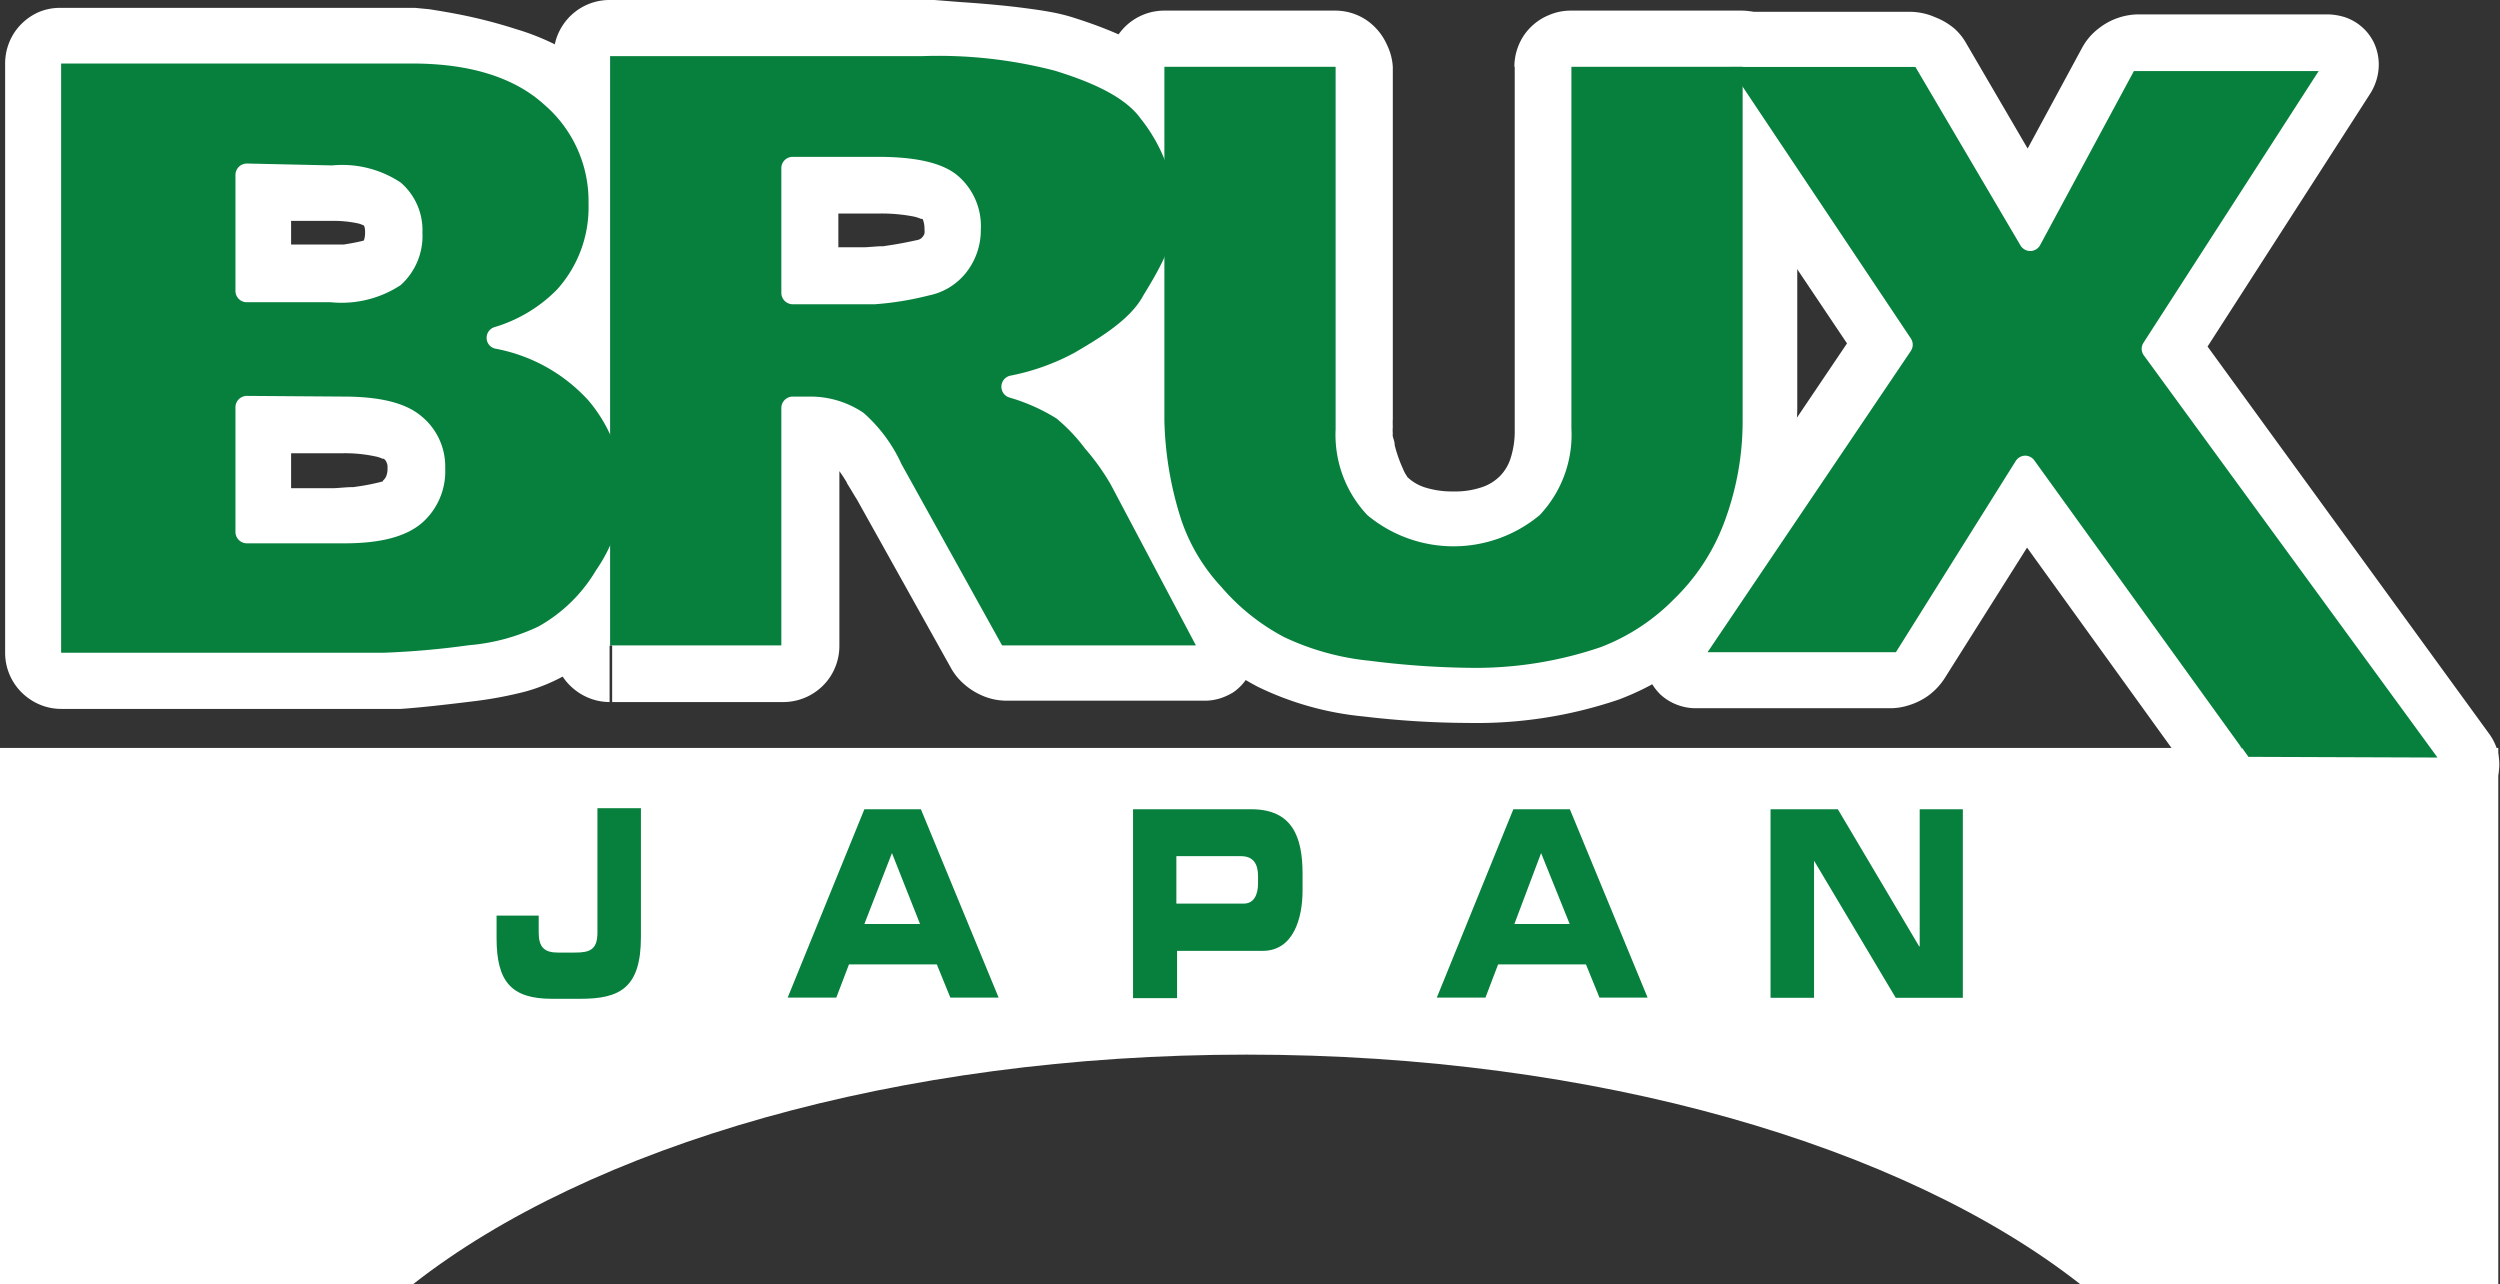
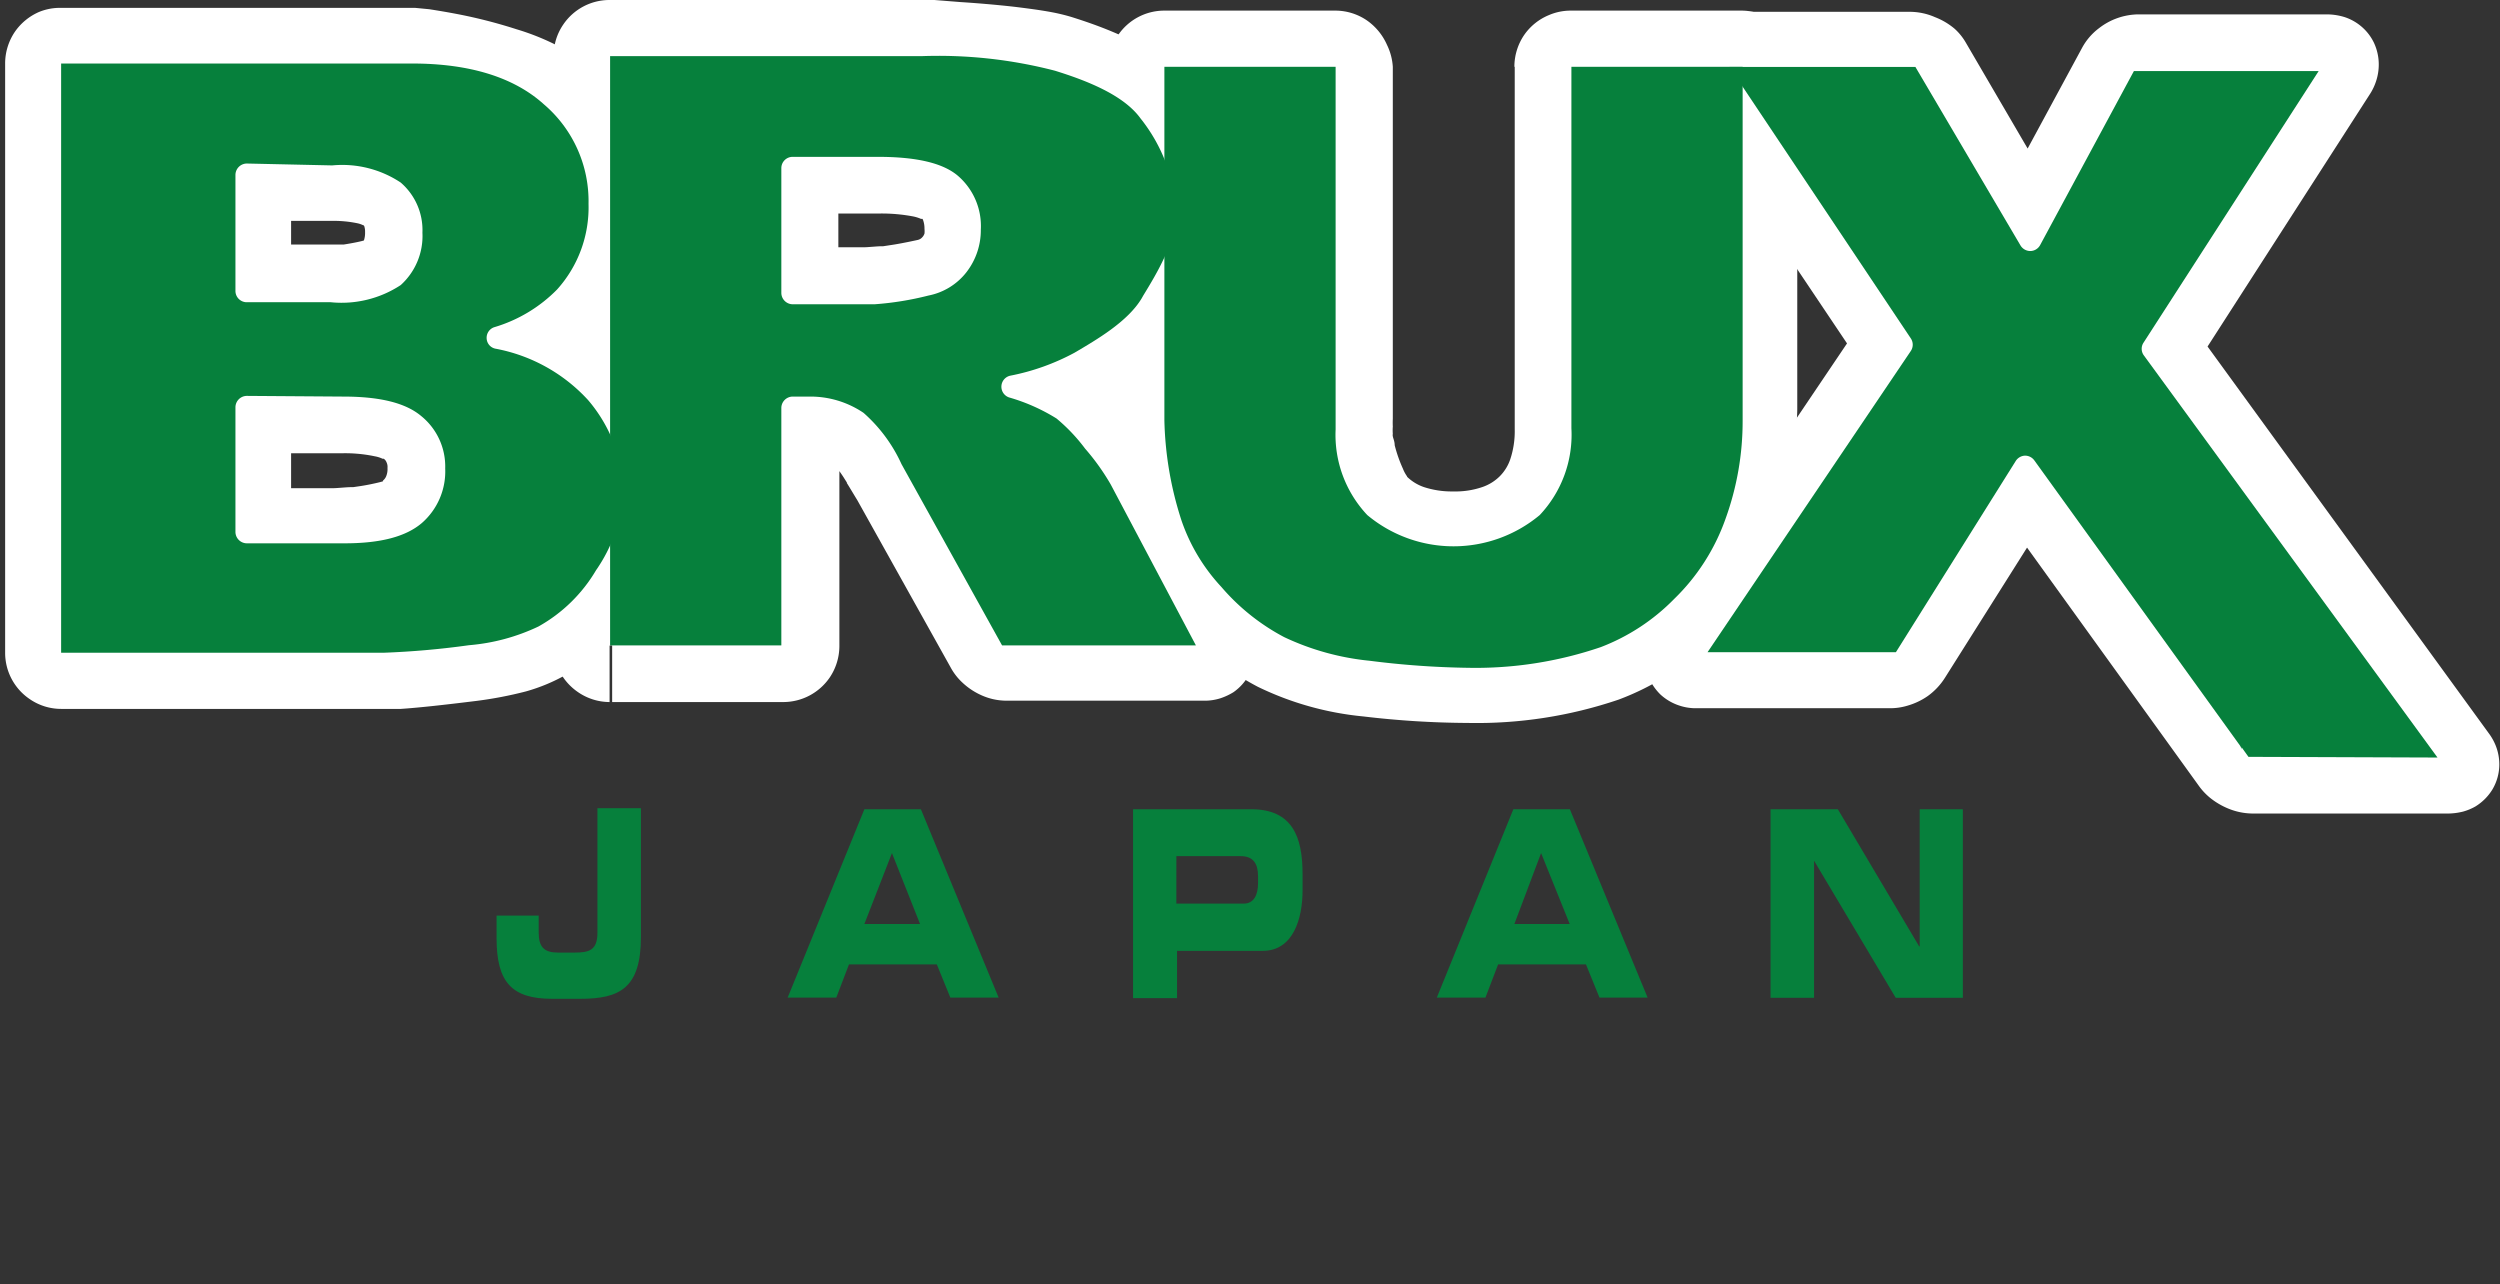
<svg xmlns="http://www.w3.org/2000/svg" viewBox="0 0 146 75">
  <rect x="0" y="0" width="146" height="75" fill="#333333" stroke="none" />
  <defs>
    <style>.cls-1{fill:#fff;}.cls-2{fill:#06803c;}</style>
  </defs>
  <g id="レイヤー_2" data-name="レイヤー 2">
    <g id="レイヤー1">
      <path class="cls-1" d="M2.92,3.71h.65l1.82.77a2,2,0,0,0,.15-.77h-2l1.82.77L3.58,3.71l1.1,1.63a2,2,0,0,0,.71-.86L3.58,3.71l1.1,1.63L3.58,3.71v2a2,2,0,0,0,1.1-.34L3.58,3.71v2H23.42a4.19,4.19,0,0,1,.48,0l.47,0h0l.08-.57-.08.57h0l.08-.57-.08.57a28.32,28.32,0,0,1,2.83.56A17.53,17.53,0,0,1,29.31,7a6.6,6.6,0,0,1,.78.36,2,2,0,0,1,.36.24h0a5.9,5.9,0,0,1,1.48,2,5.68,5.68,0,0,1,.48,2.38,5.62,5.62,0,0,1-.34,2,5.07,5.07,0,0,1-1,1.64h0a4.5,4.5,0,0,1-1.07.86,8.79,8.79,0,0,1-1.75.79l-8.7,2.93,8.93,2.11a10.76,10.76,0,0,1,2.74,1,5.55,5.55,0,0,1,1.6,1.3h0A7.91,7.91,0,0,1,34,26.5a5.57,5.57,0,0,1,.45,2.16,4.52,4.52,0,0,1-.34,1.66,13.3,13.3,0,0,1-1,1.93h0A7.16,7.16,0,0,1,32,33.7a7.26,7.26,0,0,1-1.51,1.13l0,0,0,0a5,5,0,0,1-1.19.45,18.25,18.25,0,0,1-2.14.41h0c-1.25.16-2.29.28-3.09.35l-1,.09c-.28,0-.49,0-.62,0H3.58v2l.77-1.81a2,2,0,0,0-.77-.16v2l.77-1.81-.77,1.81L5.21,37a2,2,0,0,0-.86-.71l-.77,1.81L5.21,37l-1.64,1.1h2A2,2,0,0,0,5.21,37l-1.64,1.1h2V3.71H.3V38.12a3.26,3.26,0,0,0,1.44,2.71,3.23,3.23,0,0,0,1.84.57H22.41c.3,0,.6,0,1,0,1.05-.07,2.5-.23,4.44-.47h0a23.09,23.09,0,0,0,2.86-.55,10.55,10.55,0,0,0,2.39-1l0,0,0,0a12.65,12.65,0,0,0,2.59-1.93,12.16,12.16,0,0,0,2-2.53h0A19.66,19.66,0,0,0,39,32.21a9.8,9.8,0,0,0,.69-3.55,10.82,10.82,0,0,0-.85-4.18,13.27,13.27,0,0,0-2-3.24l0,0,0,0a10.72,10.72,0,0,0-3.13-2.57,15.8,15.8,0,0,0-4.06-1.51l-.61,2.55.84,2.48a14,14,0,0,0,2.8-1.27A9.88,9.88,0,0,0,35,19.07h0a10.53,10.53,0,0,0,2-3.32,11.09,11.09,0,0,0,.66-3.85,11,11,0,0,0-.93-4.52A11.3,11.3,0,0,0,34,3.65h0a7.22,7.22,0,0,0-1.36-.94,14.2,14.2,0,0,0-2.47-1A29.55,29.55,0,0,0,26.7.82C25.76.64,25.12.55,25.08.54h0L24.25.46c-.28,0-.55,0-.83,0H3.58A3.22,3.22,0,0,0,2.3.69,3.32,3.32,0,0,0,.86,1.87,3.3,3.3,0,0,0,.3,3.71ZM14.36,16.34H11.74a3.29,3.29,0,0,0,1.44,2.71,3.3,3.3,0,0,0,1.83.56h3.6c.49,0,1.07,0,1.56-.07,0,0,.7-.07,1.5-.23A10.43,10.43,0,0,0,23,19a6.88,6.88,0,0,0,.75-.3,4.43,4.43,0,0,0,.89-.58h0A5.37,5.37,0,0,0,26.13,16a6.57,6.57,0,0,0,.45-2.46,6.12,6.12,0,0,0-.47-2.41,5.43,5.43,0,0,0-1.49-2h0a6,6,0,0,0-2.47-1.19,12.52,12.52,0,0,0-2.8-.3H15a3.48,3.48,0,0,0-1.28.26A3.33,3.33,0,0,0,12.3,9.07a3.27,3.27,0,0,0-.56,1.83v5.44H17V10.9H15l1.81.77A2,2,0,0,0,17,10.9H15l1.81.77L15,10.91l1.1,1.62a1.91,1.91,0,0,0,.7-.86L15,10.91l1.1,1.62L15,10.9v2a2,2,0,0,0,1.11-.34L15,10.9v2h4.33a6.89,6.89,0,0,1,1.55.14,1.37,1.37,0,0,1,.32.11l.05,0h0l.12-.18-.14.17h0l.12-.18-.14.17h0l.06.07a1,1,0,0,1,.05.36,1.39,1.39,0,0,1-.07.49c0,.05,0,0-.05.07h0l.73.84-.49-1a1.12,1.12,0,0,0-.24.17l.73.84-.49-1,0,.05,0-.05h0l0,.05,0-.05a1.86,1.86,0,0,1-.36.12c-.29.07-.68.14-1,.19l-.35,0h-.11l.14,1.39-.14-1.39h0l.14,1.39-.14-1.39c-.23,0-.82,0-1.05,0H15v2l.77-1.81a1.8,1.8,0,0,0-.77-.16v2l.77-1.81L15,16.33l1.62-1.1a1.91,1.91,0,0,0-.86-.7L15,16.33l1.62-1.1L15,16.34h2a2,2,0,0,0-.34-1.11L15,16.34h-.65Zm0,14.11H11.74A3.22,3.22,0,0,0,12,31.73a3.26,3.26,0,0,0,3,2h4.41c.5,0,1.08,0,1.58-.08h0c.05,0,.77-.08,1.66-.26A12.68,12.68,0,0,0,24.12,33c.26-.09.52-.19.81-.32a4.31,4.31,0,0,0,.92-.6h0A5.83,5.83,0,0,0,27.45,30,6.35,6.35,0,0,0,28,27.36a6.07,6.07,0,0,0-.54-2.54,5.78,5.78,0,0,0-1.6-2.05h0a5.56,5.56,0,0,0-1.3-.8,8.07,8.07,0,0,0-2.12-.61,15,15,0,0,0-2.38-.17H15a3.29,3.29,0,0,0-1.28.26,3.24,3.24,0,0,0-1.43,1.18,3.3,3.3,0,0,0-.56,1.83v6H17v-6H15l1.81.78a2.05,2.05,0,0,0,.16-.78H15l1.81.78L15,24.48l1.1,1.62a1.94,1.94,0,0,0,.7-.85L15,24.48l1.1,1.62L15,24.47v2a2,2,0,0,0,1.11-.34L15,24.47v2h5a8.46,8.46,0,0,1,1.9.18,1.74,1.74,0,0,1,.44.14l.09,0h0l.06-.08-.07.08h0l.06-.08-.07.08h0a.44.44,0,0,1,.16.2.63.63,0,0,1,.06.34,1.1,1.1,0,0,1-.08.49.63.63,0,0,1-.19.25h0l.78.93-.64-1-.14.1.78.93-.64-1,.31.49L22.63,28l0,0,.31.49L22.63,28l.11.2-.1-.2h0l.11.2-.1-.2h0a2.81,2.81,0,0,1-.47.16c-.36.09-.81.18-1.15.23l-.41.06h-.14c-.22,0-.81.06-1,.06H15v2l.77-1.82a2,2,0,0,0-.77-.15v2l.77-1.82L15,30.45l1.62-1.1a1.93,1.93,0,0,0-.86-.71L15,30.45l1.62-1.1L15,30.45h2a2,2,0,0,0-.34-1.1L15,30.45h-.65Z" />
      <path class="cls-1" d="M35.6,38.34v-.65l.77-1.81a2,2,0,0,0-.77-.16v2l.77-1.81-.76,1.8,1.62-1.1a1.91,1.91,0,0,0-.86-.7l-.76,1.8,1.62-1.1L35.6,37.69h2a2,2,0,0,0-.34-1.11L35.6,37.69h2V3.28h-2l1.81.77a2,2,0,0,0,.16-.77h-2l1.81.77-1.8-.77,1.1,1.63a2,2,0,0,0,.7-.86l-1.8-.77,1.1,1.63L35.6,3.27v2a1.91,1.91,0,0,0,1.11-.33L35.6,3.27v2H53.14l1.18,0h0c.14,0,1.5.08,3,.21.75.07,1.55.15,2.23.25.33,0,.65.09.9.14A4.14,4.14,0,0,1,61,6h0a17,17,0,0,1,2.54,1,6.43,6.43,0,0,1,.94.58,2.51,2.51,0,0,1,.52.51h0a11.16,11.16,0,0,1,1.24,2.15,5.56,5.56,0,0,1,.47,2.15,3.31,3.31,0,0,1-.12.81A7.75,7.75,0,0,1,66,14.74c-.3.56-.64,1.12-1,1.68h0a2.85,2.85,0,0,1-.43.53,7.85,7.85,0,0,1-1.21,1c-.49.33-1,.67-1.6,1h0A11.19,11.19,0,0,1,58.52,20L49.2,22.09l9.07,3a13.75,13.75,0,0,1,1.48.57,5.61,5.61,0,0,1,.76.4h0l.06-.09-.06.09h0l.06-.09-.06.09s.18.15.41.39.53.59.88,1h0c.36.45.66.84.88,1.14s.35.54.39.61v0L68.31,39l1.85-1H68.07a2,2,0,0,0,.24,1l1.85-1h.21l-2.09-1a2.32,2.32,0,0,0-.21,1h2.3l-2.09-1,2.11,1L68.72,36.4a2.26,2.26,0,0,0-.44.65l2.11,1L68.72,36.4,70.35,38l-.77-2.14a2.43,2.43,0,0,0-.86.56L70.35,38l-.77-2.14.69,1.93V35.72a2,2,0,0,0-.69.12l.69,1.93V35.72H58.79v1.67l.49-1.6a1.71,1.71,0,0,0-.49-.07v1.67l.49-1.6L58.9,37l.78-1a1.25,1.25,0,0,0-.4-.2L58.9,37l.78-1-1,1.27,1.38-.77a1.64,1.64,0,0,0-.43-.5l-1,1.27,1.38-.77-5.42-9.76c-.2-.37-.5-.87-.72-1.23,0,0-.31-.5-.71-1.07-.2-.29-.42-.59-.67-.9-.13-.15-.26-.31-.42-.47a4.78,4.78,0,0,0-.59-.52l0,0,0,0a7.55,7.55,0,0,0-2-.95,7.92,7.92,0,0,0-2.21-.31H47a3.22,3.22,0,0,0-1.28.26,3.26,3.26,0,0,0-2,3V37.69h2l-1.81-.77a2,2,0,0,0-.16.77h2l-1.81-.77,1.8.76-1.1-1.62a1.91,1.91,0,0,0-.7.86l1.8.76-1.1-1.62,1.11,1.63v-2a2,2,0,0,0-1.11.34l1.11,1.63v-2h-10V41h10a3.29,3.29,0,0,0,2.71-1.44,3.3,3.3,0,0,0,.56-1.83V24.5h-2l1.81.77a1.8,1.8,0,0,0,.16-.77h-2l1.81.77L47,24.51l1.1,1.62a1.91,1.91,0,0,0,.7-.86L47,24.51l1.1,1.62L47,24.5v2a2,2,0,0,0,1.1-.34L47,24.5v2h.34a2.48,2.48,0,0,1,.71.1,2.26,2.26,0,0,1,.59.28l1.46-2.18L48.52,26.8l.71-1-.82.91.11.08.71-1-.82.91.27-.3-.28.29h0l.27-.3-.28.29h0s.15.17.27.33.41.57.57.81l.19.3.05.08v0h0l.63-.39-.64.39h0l.63-.39-.64.39c.16.25.46.76.61,1L55.53,39a3.39,3.39,0,0,0,.65.84,4,4,0,0,0,1.13.76,3.56,3.56,0,0,0,1.48.32H70.27a3.06,3.06,0,0,0,1-.14,3.54,3.54,0,0,0,.77-.36A3,3,0,0,0,73.31,38a3.08,3.08,0,0,0-.38-1.48l-5.21-9.76L65.4,28l2.34-1.19A9.86,9.86,0,0,0,67,25.54c-.31-.43-.67-.9-1.09-1.41h0c-.43-.51-.81-.95-1.18-1.34a8,8,0,0,0-1.15-1h0a9.81,9.81,0,0,0-1.63-.91c-.59-.26-1.25-.51-2-.76l-.82,2.49.56,2.56a16.21,16.21,0,0,0,4.77-1.72h0A26.3,26.3,0,0,0,67,21.76a12.34,12.34,0,0,0,1.32-1.14,8,8,0,0,0,1.17-1.49h0A27.89,27.89,0,0,0,71,16.36a12.37,12.37,0,0,0,.67-1.84A8.67,8.67,0,0,0,72,12.36a10.82,10.82,0,0,0-.87-4.18A16.5,16.5,0,0,0,69.28,5h0A7.56,7.56,0,0,0,67.69,3.4a12.47,12.47,0,0,0-2.64-1.51c-.87-.37-1.72-.66-2.45-.89h0A11.15,11.15,0,0,0,61.46.72C60.78.59,60,.49,59.27.4,58.13.27,57,.18,56.08.12L54.57,0c-.42,0-1,0-1.43,0H35.6a3.26,3.26,0,0,0-2.71,1.44,3.23,3.23,0,0,0-.56,1.84V37.69A3.28,3.28,0,0,0,32.58,39a3.33,3.33,0,0,0,1.19,1.43A3.27,3.27,0,0,0,35.6,41ZM46.29,16.46H43.67a3.29,3.29,0,0,0,.26,1.28,3.24,3.24,0,0,0,1.18,1.43,3.3,3.3,0,0,0,1.84.56h3.46c.51,0,1.09,0,1.59-.08.08,0,1-.12,2.63-.46h0a5.87,5.87,0,0,0,1.84-.72A5.69,5.69,0,0,0,58,17.13h0a6,6,0,0,0,1.26-3.7,6.5,6.5,0,0,0-.49-2.55,5.52,5.52,0,0,0-1.6-2.14h0a5.84,5.84,0,0,0-1.32-.79,8.54,8.54,0,0,0-2.15-.59,16.71,16.71,0,0,0-2.43-.16H47a3.4,3.4,0,0,0-1.28.26,3.36,3.36,0,0,0-1.44,1.19,3.27,3.27,0,0,0-.56,1.83v6h5.24v-6h-2l1.81.77a1.8,1.8,0,0,0,.16-.77h-2l1.81.77L47,10.48l1.1,1.62a1.91,1.91,0,0,0,.7-.86L47,10.48l1.1,1.62L47,10.47v2a2,2,0,0,0,1.1-.34L47,10.47v2h4.33a9.88,9.88,0,0,1,2,.17,2.21,2.21,0,0,1,.45.14l.08,0h0l.13-.2-.15.18,0,0,.13-.2-.15.18h0a.22.22,0,0,1,.09.12,1.45,1.45,0,0,1,.08.51,1.3,1.3,0,0,1,0,.27.67.67,0,0,1-.12.21l2.07,1.61-2.05-1.64a.51.51,0,0,1-.14.13.54.54,0,0,1-.19.07h0c-.69.15-1.23.25-1.59.3l-.39.06h-.1l.09.88-.09-.88h0l.09.88-.09-.88c-.22,0-.81.06-1,.06H47v2l.77-1.81a2,2,0,0,0-.77-.16v2l.77-1.81L47,16.45l1.62-1.1a1.94,1.94,0,0,0-.85-.7L47,16.45l1.62-1.1-1.63,1.11h2a2,2,0,0,0-.34-1.11l-1.63,1.11h-.65Z" />
      <path class="cls-1" d="M91.08,3.9h.65l1.82.77a2,2,0,0,0,.15-.77h-2l1.82.77L91.74,3.9l1.1,1.63a2.13,2.13,0,0,0,.71-.86L91.74,3.9l1.1,1.63-1.1-1.64v2a1.9,1.9,0,0,0,1.1-.33l-1.1-1.64v2h9.93v-2l-.77,1.82a2,2,0,0,0,.77.15v-2l-.77,1.82.77-1.81L100.05,5a2,2,0,0,0,.85.71l.77-1.81L100.05,5l1.63-1.1h-2a2,2,0,0,0,.34,1.1l1.63-1.1h-2v20c0,.25,0,.84,0,1.1l.5,0-.5-.05h0l.5,0-.5-.05s-.07.85-.21,1.86c-.07.5-.16,1.05-.27,1.55a9.8,9.8,0,0,1-.32,1.24h0a10.12,10.12,0,0,1-2.52,3.94h0a10.07,10.07,0,0,1-3.57,2.36h0a20.44,20.44,0,0,1-7,1.05,49,49,0,0,1-5.5-.35h0a13,13,0,0,1-4.38-1.18h0A10.46,10.46,0,0,1,72.77,33h0a8.59,8.59,0,0,1-1.86-3.16h0A18.46,18.46,0,0,1,70,24.54V3.9H68l1.81.77A2,2,0,0,0,70,3.9H68l1.81.77L68,3.9l1.1,1.63a2,2,0,0,0,.7-.86L68,3.9l1.1,1.63L68,3.89v2a1.91,1.91,0,0,0,1.11-.33L68,3.89v2H78v-2l-.77,1.82a2,2,0,0,0,.77.15v-2l-.77,1.82L78,3.9,76.33,5a2,2,0,0,0,.86.71L78,3.9,76.33,5,78,3.9H76A2,2,0,0,0,76.33,5L78,3.9H76V24.42c0,.29,0,.57,0,.86s0,.58.1.86A16,16,0,0,0,76.57,28a12.38,12.38,0,0,0,.62,1.66,6.74,6.74,0,0,0,.5.9,5.34,5.34,0,0,0,.73.92h0a7.89,7.89,0,0,0,2.94,1.85,10.44,10.44,0,0,0,3.5.56,10.26,10.26,0,0,0,3.47-.56,8,8,0,0,0,2.93-1.81h0a7.74,7.74,0,0,0,1.87-2.93,10.33,10.33,0,0,0,.57-3.53V3.9H88.46V25.08a5.18,5.18,0,0,1-.26,1.74,2.58,2.58,0,0,1-.62,1h0a2.66,2.66,0,0,1-1,.62,4.84,4.84,0,0,1-1.71.26,5.21,5.21,0,0,1-1.73-.26,2.64,2.64,0,0,1-1-.63h0l-.21.21.23-.2h0l-.21.21.23-.2h0a2,2,0,0,1-.25-.46A8,8,0,0,1,81.45,26c0-.22-.09-.4-.11-.52s0-.11,0-.13v0h0l-1.44.23,1.44-.23h0l-1.44.23,1.44-.23a2.83,2.83,0,0,1,0-.44,4.33,4.33,0,0,1,0-.45V3.9A3.4,3.4,0,0,0,81,2.62a3.42,3.42,0,0,0-1.19-1.44A3.27,3.27,0,0,0,78,.62H68a3.26,3.26,0,0,0-2.71,1.44,3.3,3.3,0,0,0-.56,1.84V24.54a23.3,23.3,0,0,0,1.15,6.82h0a14,14,0,0,0,2.94,5.07l0,0,0,0a15.79,15.79,0,0,0,4.64,3.68l.06,0-.06,0a18,18,0,0,0,6.16,1.73h0a53.48,53.48,0,0,0,6.1.38,25.78,25.78,0,0,0,8.8-1.36h0A15.22,15.22,0,0,0,100,37.33h0a15.54,15.54,0,0,0,3.79-5.92v0a14.31,14.31,0,0,0,.54-2c.21-1,.34-2,.44-2.73s.13-1.27.13-1.29c0-.47.06-1.05.06-1.52V3.9a3.22,3.22,0,0,0-.26-1.28,3.26,3.26,0,0,0-3-2H91.74a3.22,3.22,0,0,0-1.28.26A3.27,3.27,0,0,0,89,2.06a3.3,3.3,0,0,0-.56,1.84Z" />
      <path class="cls-1" d="M100.12,3.8l2.18-1.46-1.66,1.12,1.88-.67a2.36,2.36,0,0,0-.22-.45l-1.66,1.12,1.88-.67-2.11.75h2.24a2.24,2.24,0,0,0-.13-.75l-2.11.75h-.12l2.11,1a2.27,2.27,0,0,0,.25-1h-2.36l2.11,1-2.13-1.05,1.63,1.73a2.14,2.14,0,0,0,.5-.68l-2.13-1.05,1.63,1.73L100.33,3.6,101,5.78a2.17,2.17,0,0,0,.86-.52L100.33,3.6,101,5.78l-.63-1.94v2a2.12,2.12,0,0,0,.63-.1l-.63-1.94v2h11.15V4.23l-.47,1.58a1.33,1.33,0,0,0,.47.07V4.23l-.47,1.58.36-1.2-.74,1a1.12,1.12,0,0,0,.38.18l.36-1.2-.74,1,.92-1.27-1.34.79a1.63,1.63,0,0,0,.42.48l.92-1.27-1.34.79,5.65,9.62h0a2.94,2.94,0,0,0,.9,1,2.85,2.85,0,0,0,.76.38,2.73,2.73,0,0,0,1.87,0,2.89,2.89,0,0,0,1.07-.65,3.54,3.54,0,0,0,.61-.8h0l5-9.36-1.48-.8,1.18,1.2a1.46,1.46,0,0,0,.3-.4l-1.48-.8,1.18,1.2L125,4.78,125.52,6a1.49,1.49,0,0,0,.38-.27L125,4.78,125.52,6l-.66-1.46V6.12a1.66,1.66,0,0,0,.66-.13l-.66-1.46V6.12h11.06v-2L135.37,6a2.13,2.13,0,0,0,.55.08v-2L135.37,6,136,3.89l-1.17,1.9a2.42,2.42,0,0,0,.56.25L136,3.89l-1.17,1.9,1.23-2-2,1.15a2.32,2.32,0,0,0,.82.85l1.23-2-2,1.15,2-1.15h-2.35a2.41,2.41,0,0,0,.3,1.15l2-1.15h-.12l-2.12-.72a2.37,2.37,0,0,0-.11.72h2.23l-2.12-.72,1.9.64L134,2.63a2.23,2.23,0,0,0-.22.44l1.9.64L134,2.63h0L123.89,18.35a3.43,3.43,0,0,0-.44,1,3.85,3.85,0,0,0-.12.94,3.49,3.49,0,0,0,.15,1A3.37,3.37,0,0,0,124,22.4h0l17.16,23.47,1.62-1.18-1.87.72a1.89,1.89,0,0,0,.25.46l1.62-1.18-1.87.72,2.12-.82h-2.27a2.26,2.26,0,0,0,.15.82l2.12-.82h.11L141,43.51a2.44,2.44,0,0,0-.26,1.08h2.38L141,43.51l2.13,1.08-1.61-1.77a2.28,2.28,0,0,0-.52.69l2.13,1.08-1.61-1.77,1.55,1.7-.69-2.19a2.19,2.19,0,0,0-.86.49l1.55,1.7-.69-2.19.6,1.93v-2a2,2,0,0,0-.6.1l.6,1.93v-2H131.63v1.54l.42-1.49a1.83,1.83,0,0,0-.42,0v1.54l.42-1.49-.29,1,.58-.89a1,1,0,0,0-.29-.13l-.29,1,.58-.89-.78,1.21,1.16-.84a1.5,1.5,0,0,0-.38-.37l-.78,1.21,1.16-.84L120.81,26.26h0a3.34,3.34,0,0,0-1-.9,3.13,3.13,0,0,0-1.5-.4,3,3,0,0,0-1.59.46,3.18,3.18,0,0,0-1,1h0l-6.54,10.37,1.36.86-1.07-1.21a1.43,1.43,0,0,0-.29.35l1.36.86-1.07-1.21.79.89-.46-1.1a1.13,1.13,0,0,0-.33.21l.79.89-.46-1.1.59,1.41V36.12a1.34,1.34,0,0,0-.59.11l.59,1.41V36.12H99.07v2l.54-1.94a2.06,2.06,0,0,0-.54-.08v2l.54-1.94L99,38.36l1.16-1.93a2,2,0,0,0-.56-.23L99,38.36l1.16-1.93-1.22,2,2-1.17a2.45,2.45,0,0,0-.83-.86l-1.22,2,2-1.17-2.06,1.17h2.37a2.26,2.26,0,0,0-.31-1.17l-2.06,1.17h.13l2.11.76a2.26,2.26,0,0,0,.13-.76H99.07l2.11.76-1.88-.67L101,39.67a1.7,1.7,0,0,0,.23-.45l-1.88-.67L101,39.67h0l11.88-17.53a3.39,3.39,0,0,0,.48-1,3.79,3.79,0,0,0,.13-1,3.65,3.65,0,0,0-.13-1,3.51,3.51,0,0,0-.46-1L102.3,2.34,100.12,3.8,97.94,5.26,108.5,21l1.47-1-1.71.46a1.79,1.79,0,0,0,.24.52l1.47-1-1.71.46,1.47-.4h-1.52a1.46,1.46,0,0,0,.05.4l1.47-.4h0l-1.46-.39a1.39,1.39,0,0,0-.05.39h1.51l-1.46-.39,1.71.46-1.47-1a1.83,1.83,0,0,0-.24.53l1.71.46-1.47-1L96.62,36.73h0a2.93,2.93,0,0,0-.37.73,2.75,2.75,0,0,0-.18,1,2.85,2.85,0,0,0,.3,1.28,3.1,3.1,0,0,0,.6.82,3,3,0,0,0,1.12.65,3,3,0,0,0,1,.15H110.4a3.48,3.48,0,0,0,1-.15,4,4,0,0,0,1.18-.56,3.85,3.85,0,0,0,1-1.06l6.54-10.37h0l-1.76-1.11,1.09,1.76a2.2,2.2,0,0,0,.67-.65l-1.76-1.11,1.09,1.76L118.32,28v2.25a2.24,2.24,0,0,0,1.18-.34L118.32,28v0l-1.12,1.94a2.33,2.33,0,0,0,1.12.3V28l-1.12,1.94,1-1.79-1.68,1.21a2.09,2.09,0,0,0,.65.58l1-1.79-1.68,1.21,11.92,16.53h0a3.65,3.65,0,0,0,.68.72,4.29,4.29,0,0,0,1.09.63,3.78,3.78,0,0,0,1.39.27H143a3.72,3.72,0,0,0,.83-.11,3.13,3.13,0,0,0,.73-.3,3,3,0,0,0,1-1,2.88,2.88,0,0,0,.4-1.46,3,3,0,0,0-.2-1.07,3.19,3.19,0,0,0-.41-.74L128.24,19.3h0l-1.44,1.05,1.71-.5a1.84,1.84,0,0,0-.27-.55l-1.44,1.05,1.71-.5-1.47.43h1.53a1.35,1.35,0,0,0-.06-.43l-1.47.43h0l1.5.4a1.51,1.51,0,0,0,0-.4H127l1.5.4-1.73-.46,1.5,1a1.8,1.8,0,0,0,.23-.51l-1.73-.46,1.5,1L138.42,5.47h0a3.21,3.21,0,0,0,.34-.72,3.11,3.11,0,0,0,.16-1,3,3,0,0,0-.29-1.27,2.87,2.87,0,0,0-.59-.81A2.93,2.93,0,0,0,136.93,1a3.57,3.57,0,0,0-1-.16H124.86a3.81,3.81,0,0,0-2.27.8,3.53,3.53,0,0,0-1,1.16l-5.06,9.36h0l1.84,1-1.23-1.68a2.22,2.22,0,0,0-.61.68l1.84,1-1.23-1.68,1.36,1.85-.76-2.17a2.27,2.27,0,0,0-.6.32l1.36,1.85-.76-2.17.78,2.22V11.05a2.5,2.5,0,0,0-.78.13l.78,2.22v0l.75-2.23a2.62,2.62,0,0,0-.75-.12V13.4l.75-2.23-.72,2.15,1.52-1.68a2.42,2.42,0,0,0-.8-.47l-.72,2.15,1.52-1.68-1.37,1.51,1.76-1a1.91,1.91,0,0,0-.39-.48l-1.37,1.51,1.76-1h0L114.81,2.5a3.33,3.33,0,0,0-.66-.82A4,4,0,0,0,113,1a3.68,3.68,0,0,0-1.47-.31H100.41a3.57,3.57,0,0,0-.87.11,3.31,3.31,0,0,0-.74.32,3,3,0,0,0-1,1,2.85,2.85,0,0,0-.37,1.43,3,3,0,0,0,.17,1,3.45,3.45,0,0,0,.36.72ZM123.6,21.85,140.16,45l1.63-1.17-1.88.71a2.11,2.11,0,0,0,.25.46l1.63-1.17-1.88.71,2.12-.8h-2.26a2.5,2.5,0,0,0,.14.8l2.12-.8h.12L140,42.63a2.39,2.39,0,0,0-.25,1.07h2.38L140,42.63l2.14,1.07L140.53,42a2.58,2.58,0,0,0-.51.68l2.14,1.07L140.53,42l1.56,1.68-.7-2.19a2.28,2.28,0,0,0-.86.51l1.56,1.68-.7-2.19.62,1.93v-2a2.44,2.44,0,0,0-.61.1l.62,1.93v-2l-11.7.06,0,5.25,11.7-.06a3,3,0,0,0,.84-.12,3.13,3.13,0,0,0,.73-.3,3,3,0,0,0,1-1A2.87,2.87,0,0,0,145,43.7a3,3,0,0,0-.19-1.06,4.24,4.24,0,0,0-.4-.74L127.86,18.79l-4.26,3.06Z" />
-       <path class="cls-1" d="M0,43.68V75H24.12c10.27-8.06,28.24-13.41,48.69-13.41S111.22,66.94,121.49,75H145.9V43.68Z" />
      <path class="cls-2" d="M29,53.47h2.46v1c0,.83.32,1.16,1.11,1.16h1c.84,0,1.32-.14,1.32-1.16V47.2h2.54v7.52c0,3-1.25,3.61-3.54,3.61H32.24c-2.38,0-3.24-1-3.24-3.54Z" />
      <path class="cls-2" d="M50.48,47.26h3.3l4.54,11H55.5l-.79-1.94H49.58l-.74,1.94H46Zm0,6.7h3.25l-1.64-4.14Z" />
      <path class="cls-2" d="M66.17,47.26h6.9c2.41,0,3,1.62,3,3.78V52c0,1.64-.54,3.53-2.33,3.53h-5v2.76H66.17Zm2.53,5.51h3.94c.59,0,.83-.52.83-1.18v-.42c0-.74-.29-1.17-1-1.17H68.7Z" />
      <path class="cls-2" d="M88.38,47.26h3.3l4.54,11H93.41l-.79-1.94H87.49l-.74,1.94H83.91Zm.06,6.7h3.23L90,49.82Z" />
      <polygon class="cls-2" points="103.4 47.26 107.33 47.26 112.08 55.27 112.11 55.27 112.11 47.26 114.63 47.26 114.63 58.27 110.71 58.27 105.95 50.28 105.94 50.28 105.94 58.27 103.4 58.27 103.4 47.26" />
      <path class="cls-2" d="M22.41,38.12H3.57V3.71H24.08c3.34,0,5.93.8,7.68,2.38a7.43,7.43,0,0,1,2.61,5.82,7.16,7.16,0,0,1-1.84,5,8.54,8.54,0,0,1-3.67,2.2.65.65,0,0,0-.44.65.64.64,0,0,0,.5.6,9.76,9.76,0,0,1,5.42,3,8.66,8.66,0,0,1,2.08,5.35,9.09,9.09,0,0,1-1.61,4.59,9,9,0,0,1-3.37,3.29,11.67,11.67,0,0,1-4.05,1.09A48.9,48.9,0,0,1,22.41,38.12Zm-8-15a.67.67,0,0,0-.66.66v7.29a.67.67,0,0,0,.66.66h5.72c2.1,0,3.57-.39,4.5-1.18A4,4,0,0,0,26,27.36a3.79,3.79,0,0,0-1.41-3.07c-.91-.76-2.4-1.13-4.54-1.13Zm0-13.57a.67.67,0,0,0-.66.66V17a.66.66,0,0,0,.66.65h4.9a6.29,6.29,0,0,0,4.09-1,3.86,3.86,0,0,0,1.27-3.06,3.66,3.66,0,0,0-1.27-2.93,6.17,6.17,0,0,0-4-1Z" />
      <path class="cls-2" d="M69.84,37.69H58.52L52.65,27.11a8.91,8.91,0,0,0-2.22-3,5.53,5.53,0,0,0-3.14-.95h-1a.67.67,0,0,0-.66.66V37.69h-10V3.28H53.79a27.11,27.11,0,0,1,7.82.85c1.8.56,4,1.4,5,2.79a9.58,9.58,0,0,1,2.08,5.44c0,1.73-1.11,3.57-1.93,4.91l-.09.16c-.81,1.35-2.61,2.4-3.92,3.17A13.2,13.2,0,0,1,59,21.94a.66.66,0,0,0-.07,1.27,10.93,10.93,0,0,1,2.77,1.23,10.25,10.25,0,0,1,1.67,1.76,13.29,13.29,0,0,1,1.5,2.1ZM46.29,9.16a.66.66,0,0,0-.66.66v7.29a.67.67,0,0,0,.66.66h4.78a17.91,17.91,0,0,0,3.15-.51,3.71,3.71,0,0,0,2.21-1.35,4,4,0,0,0,.85-2.5,3.87,3.87,0,0,0-1.37-3.17c-.87-.72-2.39-1.08-4.63-1.08Z" />
      <path class="cls-2" d="M85.75,39A50.42,50.42,0,0,1,80,38.59a15.16,15.16,0,0,1-5-1.38,12.51,12.51,0,0,1-3.67-2.93A10.83,10.83,0,0,1,69,30.4a20.3,20.3,0,0,1-1-5.85V3.9H78V25.08a6.83,6.83,0,0,0,1.85,5,7.86,7.86,0,0,0,10.07,0,6.84,6.84,0,0,0,1.85-5.07V3.9h10V24.55a16.73,16.73,0,0,1-1,5.75,12.15,12.15,0,0,1-3,4.68,12,12,0,0,1-4.28,2.81A22.65,22.65,0,0,1,85.75,39Z" />
      <path class="cls-2" d="M131.31,44.2l-.4-.56,0,.12a.66.66,0,0,0-.11-.24l-12-16.64a.67.67,0,0,0-.54-.27h0a.67.67,0,0,0-.54.31l-7,11.17h-11L111.59,20.5a.66.66,0,0,0,0-.74L101,3.91h10.86L118,14.34a.67.67,0,0,0,.57.32h0a.66.66,0,0,0,.57-.34l5.48-10.17h10.79L125.19,20a.65.65,0,0,0,0,.74l17.16,23.5Z" />
    </g>
  </g>
</svg>